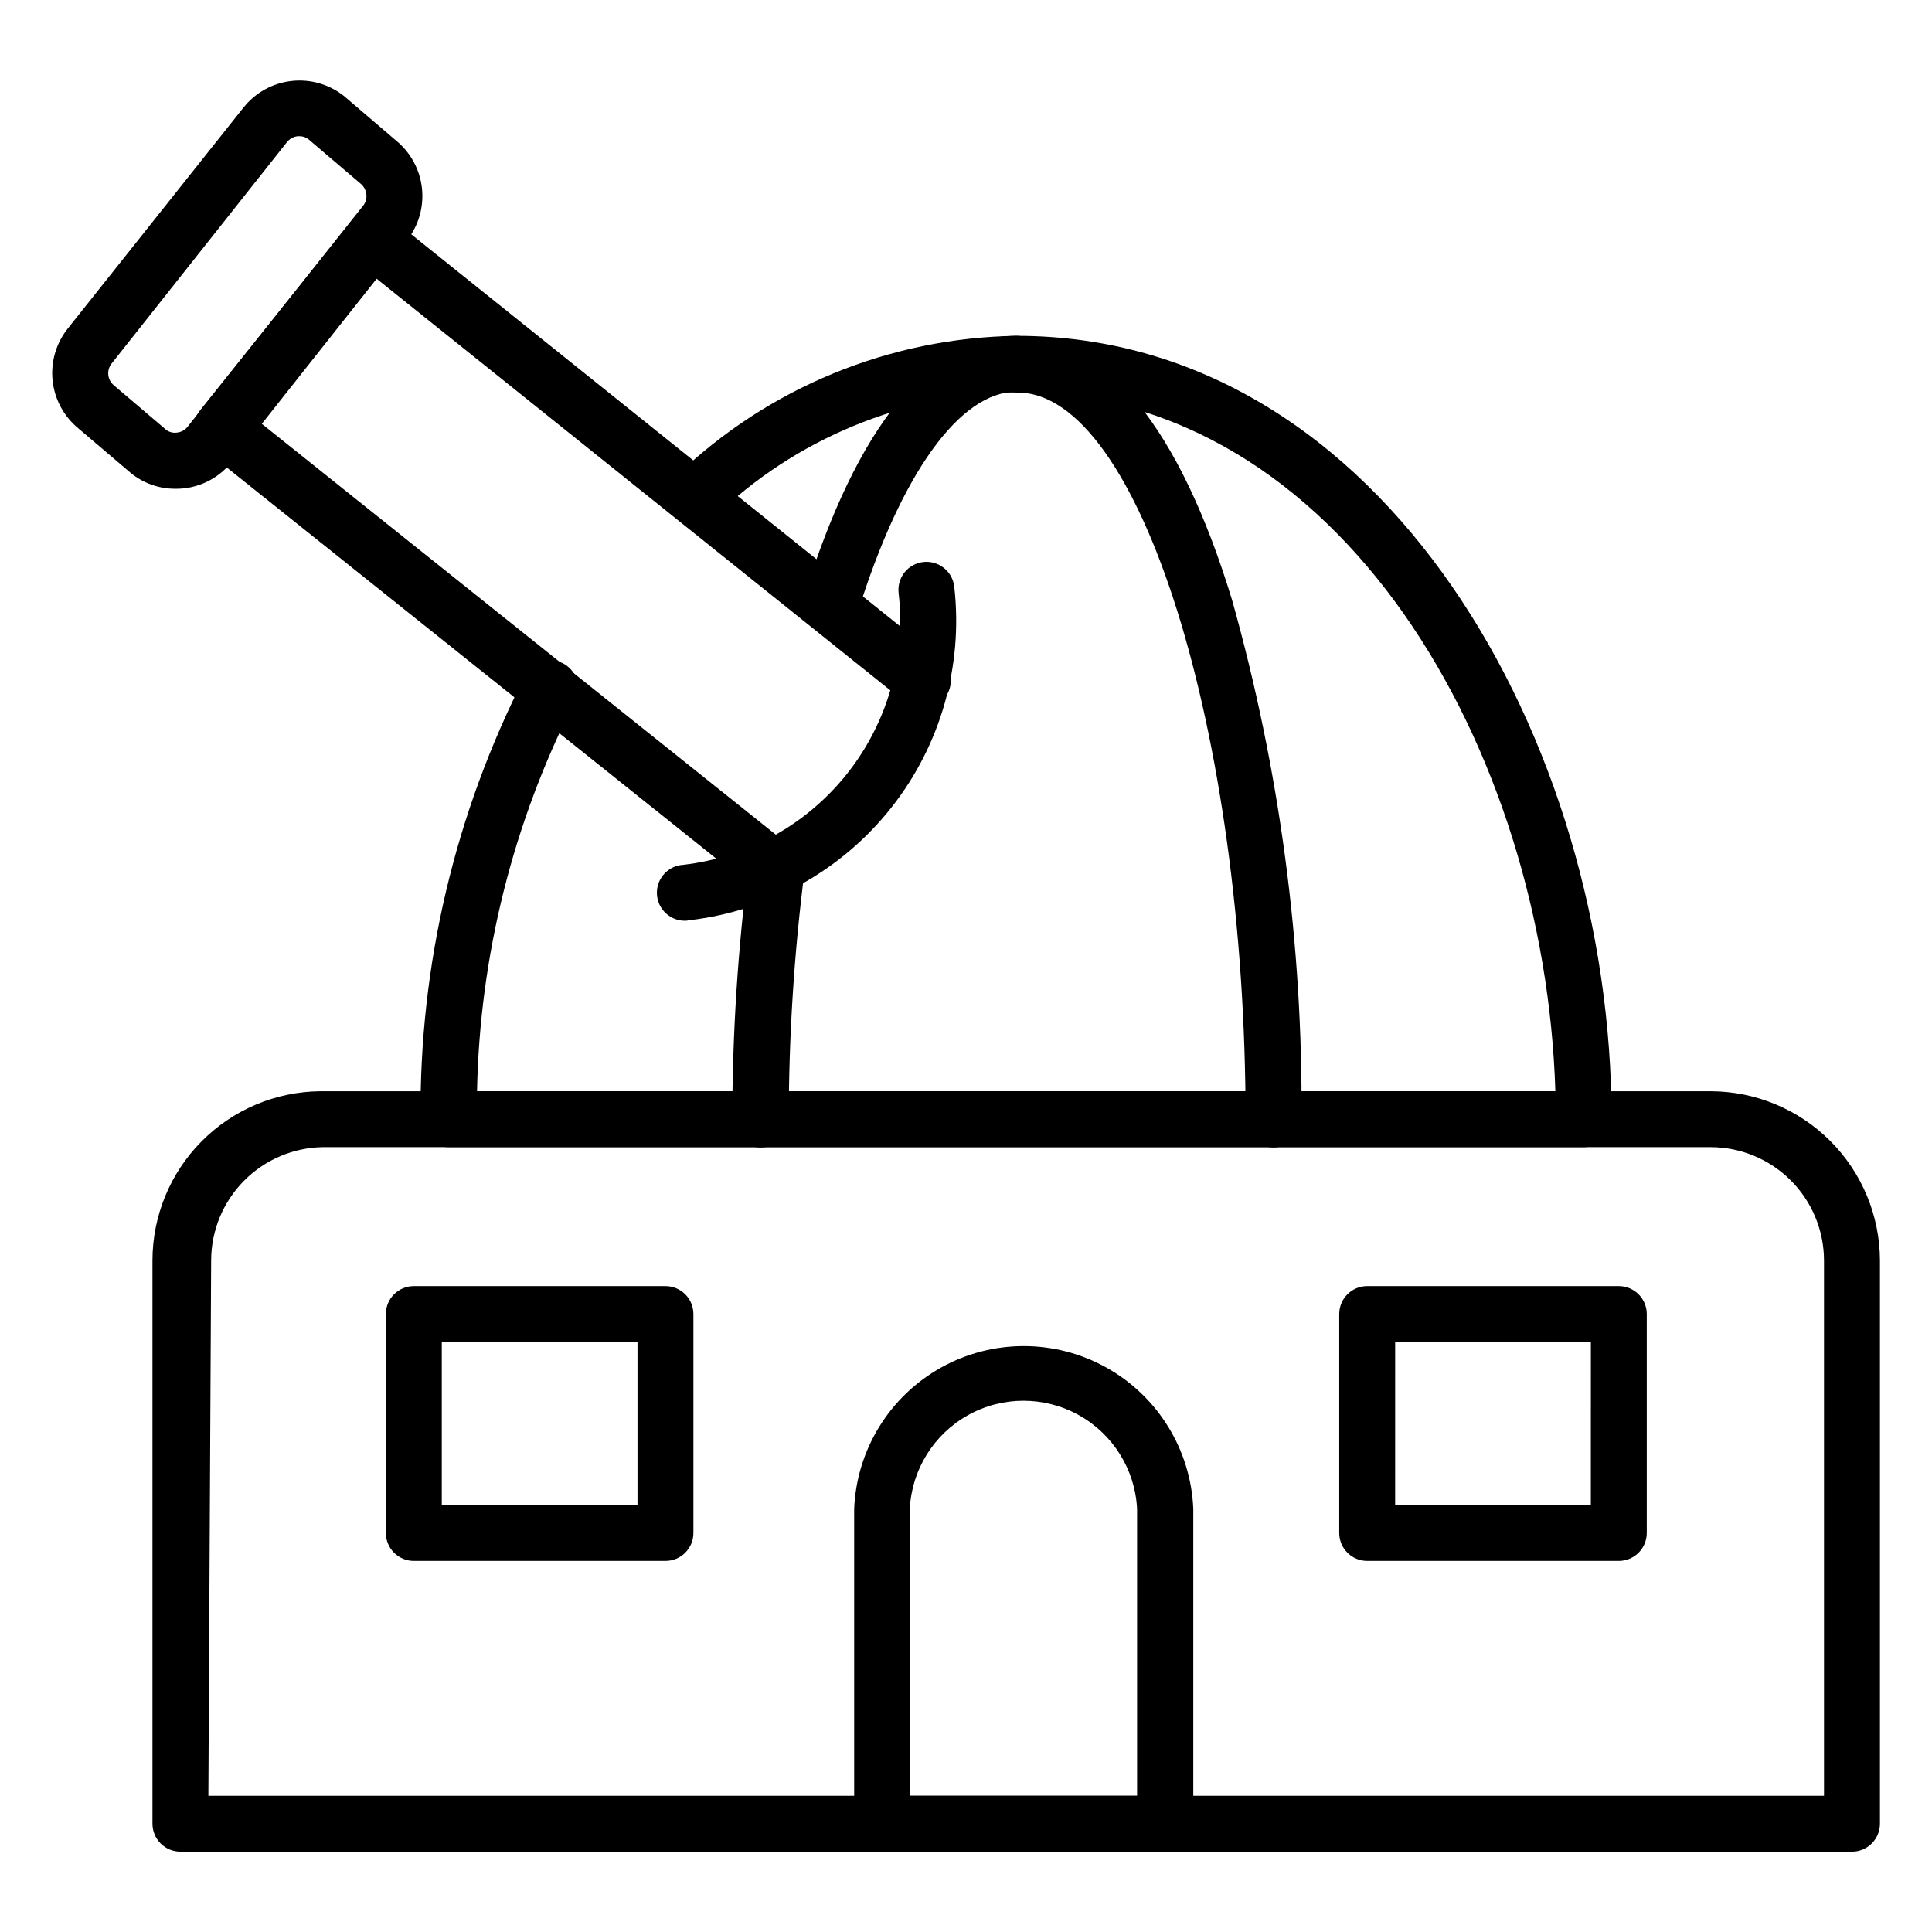
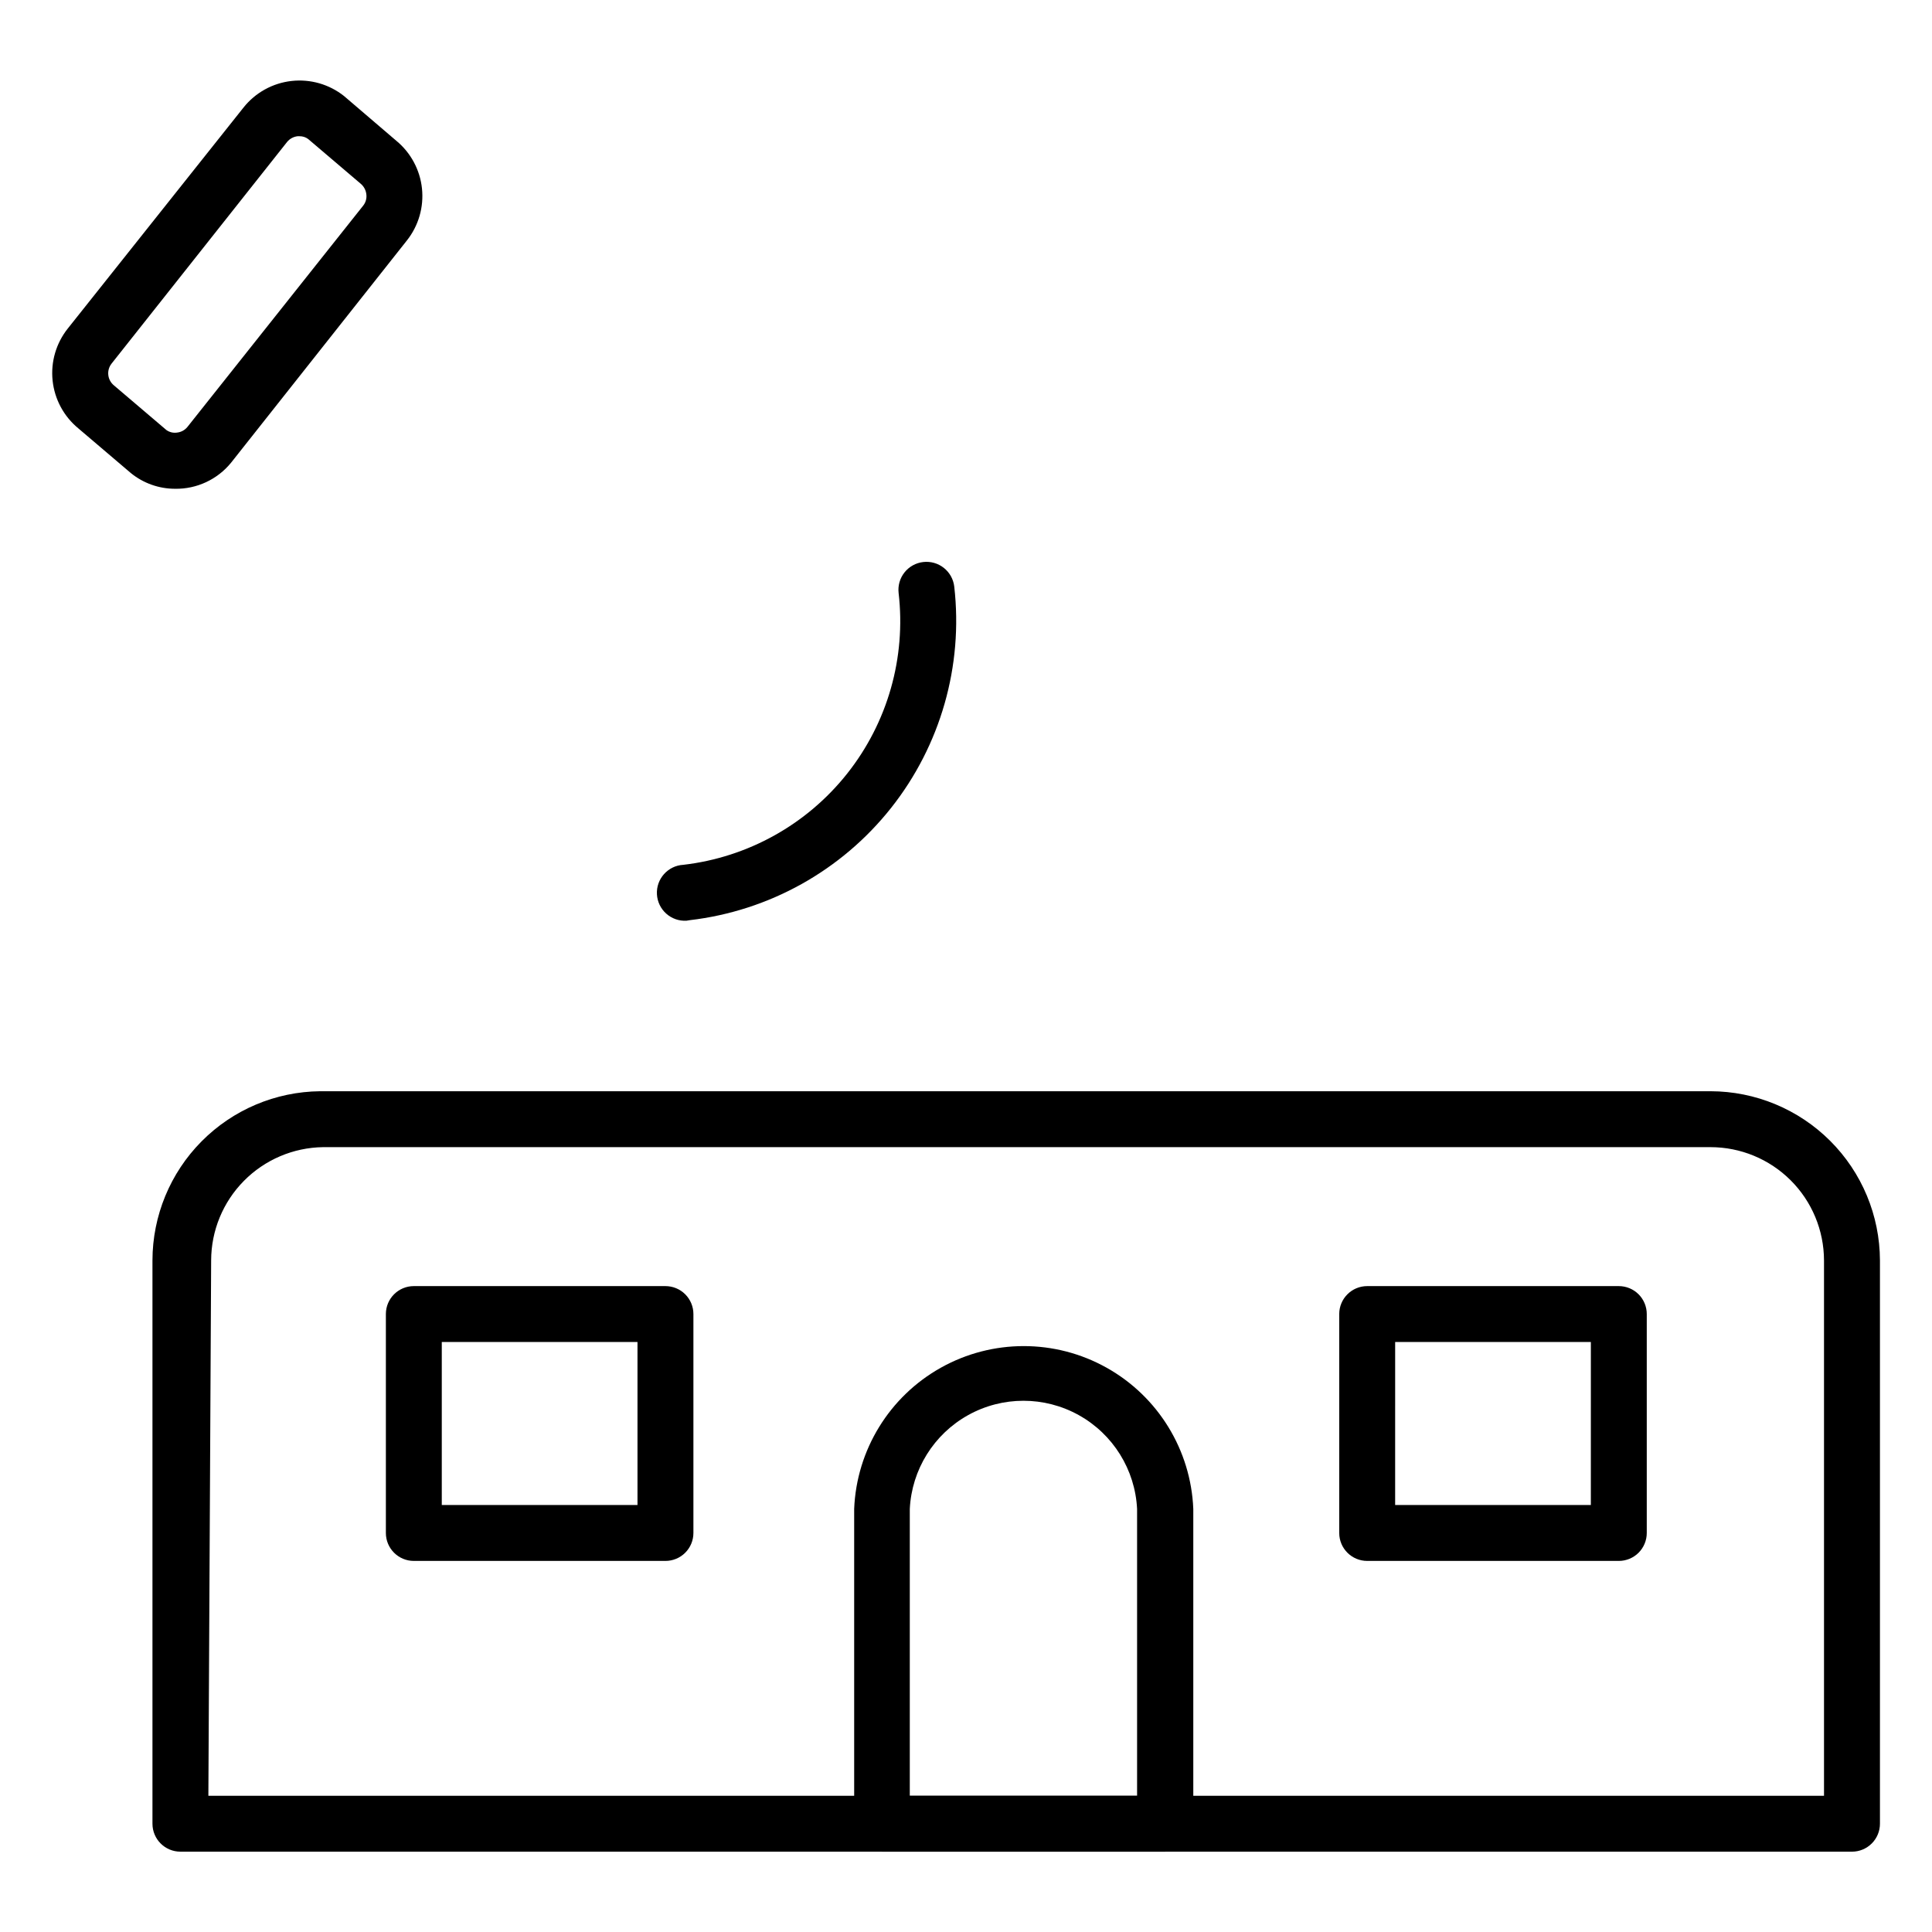
<svg xmlns="http://www.w3.org/2000/svg" fill="#000000" width="800px" height="800px" version="1.1" viewBox="144 144 512 512">
  <g>
-     <path d="m563.66 448.01h-300.8c-4.094 0-7.41-3.316-7.41-7.406-0.359-40.832 9.145-81.141 27.711-117.51 0.887-1.789 2.453-3.141 4.352-3.758 1.898-0.613 3.965-0.438 5.731 0.488 1.766 0.93 3.086 2.531 3.656 4.441 0.57 1.914 0.344 3.973-0.625 5.719-16.312 32.004-25.152 67.293-25.859 103.21h285.77c-2.816-90.613-56.828-185.22-142.77-185.22v-0.004c-29.926 0.449-58.559 12.262-80.094 33.047-3.027 2.762-7.719 2.547-10.48-0.484-2.766-3.027-2.547-7.719 0.48-10.48 24.254-23.32 56.453-36.559 90.094-37.047 97.43 0 157.66 107.8 157.66 207.45l-0.004 0.004c0.039 1.988-0.723 3.91-2.117 5.332-1.391 1.422-3.301 2.223-5.289 2.223z" />
    <path d="m634.79 634.71h-442.98c-4.09 0-7.406-3.316-7.406-7.41v-149.29c0.02-11.82 4.695-23.152 13.02-31.543 8.32-8.395 19.617-13.164 31.434-13.281h368.45c11.887 0.02 23.285 4.746 31.699 13.145 8.414 8.398 13.16 19.789 13.199 31.68v149.29c0 1.965-0.781 3.852-2.172 5.238-1.391 1.391-3.273 2.172-5.238 2.172zm-435.57-14.816h428.16v-141.88c-0.02-7.965-3.195-15.598-8.836-21.223s-13.277-8.785-21.242-8.785h-367.71c-7.891 0.117-15.414 3.328-20.957 8.941-5.547 5.613-8.66 13.176-8.68 21.066z" />
    <path d="m320.35 557.66h-66.68c-4.094 0-7.41-3.316-7.41-7.406v-58.016c0-4.09 3.316-7.406 7.41-7.406h66.68c1.965 0 3.852 0.781 5.238 2.168 1.391 1.391 2.172 3.273 2.172 5.238v58.016c0 1.965-0.781 3.848-2.172 5.238-1.387 1.387-3.273 2.168-5.238 2.168zm-59.273-14.816h51.863v-43.195h-51.863z" />
    <path d="m573 557.66h-66.68c-4.09 0-7.41-3.316-7.41-7.406v-58.016c0-4.09 3.32-7.406 7.41-7.406h66.68c1.965 0 3.852 0.781 5.242 2.168 1.387 1.391 2.168 3.273 2.168 5.238v58.016c0 1.965-0.781 3.848-2.168 5.238-1.391 1.387-3.277 2.168-5.242 2.168zm-59.273-14.816h51.863l0.004-43.195h-51.863z" />
    <path d="m452.75 634.71h-74.977c-4.094 0-7.41-3.316-7.41-7.41v-83.426c0.633-15.617 9.336-29.789 22.977-37.422 13.645-7.633 30.273-7.633 43.914 0 13.645 7.633 22.344 21.805 22.98 37.422v83.426c0 1.98-0.793 3.875-2.195 5.266-1.406 1.391-3.312 2.164-5.289 2.144zm-67.645-14.816h60.234v-76.02c-0.516-10.402-6.367-19.805-15.473-24.863-9.105-5.059-20.18-5.059-29.285 0-9.109 5.059-14.961 14.461-15.477 24.863z" />
-     <path d="m348.8 381.48c-1.668-0.012-3.289-0.586-4.59-1.629l-146.03-116.69c-3.18-2.547-3.707-7.18-1.188-10.375l40.008-50.008c2.547-3.18 7.18-3.707 10.375-1.188l145.81 116.91c3.211 2.559 3.742 7.234 1.184 10.445-2.559 3.215-7.234 3.742-10.445 1.188l-140.18-112.32-30.523 38.379 140.25 112.1c3.156 2.566 3.652 7.195 1.113 10.371-1.398 1.77-3.523 2.805-5.781 2.816z" />
    <path d="m190.4 273.53c-4.262 0.004-8.398-1.461-11.707-4.148l-13.93-11.855h0.004c-3.848-3.156-6.297-7.699-6.824-12.648s0.914-9.902 4.008-13.801l46.602-58.605c3.129-3.922 7.688-6.441 12.672-7.012 4.984-0.57 9.992 0.859 13.926 3.973l13.855 11.855c3.844 3.16 6.293 7.703 6.82 12.648 0.527 4.949-0.91 9.906-4.004 13.801l-46.602 58.902c-3.629 4.441-9.086 6.981-14.82 6.891zm32.969-93.426h-0.52 0.004c-1.07 0.125-2.051 0.656-2.742 1.48l-46.527 58.754c-1.41 1.766-1.148 4.336 0.59 5.777l13.93 11.855c0.816 0.578 1.828 0.82 2.816 0.668 1.074-0.113 2.059-0.645 2.742-1.484l46.602-58.676c0.676-0.859 0.969-1.957 0.816-3.039-0.129-1.07-0.66-2.051-1.484-2.742l-13.93-11.855c-0.66-0.496-1.469-0.754-2.297-0.738z" />
    <path d="m325.91 388c-1.965 0.109-3.894-0.57-5.359-1.883-1.465-1.312-2.352-3.152-2.457-5.117-0.227-4.094 2.91-7.594 7-7.816 17.113-1.988 32.738-10.691 43.434-24.195 10.699-13.508 15.598-30.707 13.617-47.82-0.23-1.957 0.328-3.922 1.551-5.465 1.223-1.543 3.012-2.539 4.969-2.762 1.953-0.227 3.922 0.332 5.465 1.555 1.543 1.223 2.535 3.012 2.758 4.965 2.398 21.012-3.633 42.117-16.773 58.688-13.137 16.566-32.312 27.25-53.316 29.703z" />
-     <path d="m345.47 448.08c-4.094 0-7.41-3.316-7.41-7.41 0.02-22.715 1.477-45.406 4.371-67.938 0.512-4.094 4.246-6.996 8.336-6.484 4.094 0.512 6.996 4.242 6.484 8.336-2.809 21.918-4.219 43.992-4.223 66.086 0 1.992-0.801 3.898-2.223 5.293-1.422 1.395-3.344 2.156-5.336 2.117z" />
-     <path d="m481.5 448.08c-4.09 0-7.406-3.316-7.406-7.41 0-102.76-28.227-192.63-60.383-192.63-4.094 0-7.41-3.316-7.41-7.406 0-4.094 3.316-7.41 7.41-7.41 23.266 0 42.898 24.152 56.828 69.867h-0.004c12.57 44.77 18.754 91.086 18.375 137.58 0 1.969-0.781 3.852-2.172 5.242-1.387 1.387-3.273 2.168-5.238 2.168z" />
-     <path d="m364.14 311.76c-0.758-0.008-1.508-0.133-2.223-0.371-3.879-1.238-6.027-5.375-4.816-9.262 14.004-45.27 33.488-69.125 56.234-69.125 4.09 0 7.406 3.316 7.406 7.41 0 4.09-3.316 7.41-7.406 7.41-14.816 0-30.523 21.41-42.082 58.68l-0.004-0.004c-0.945 3.133-3.84 5.269-7.109 5.262z" />
  </g>
</svg>